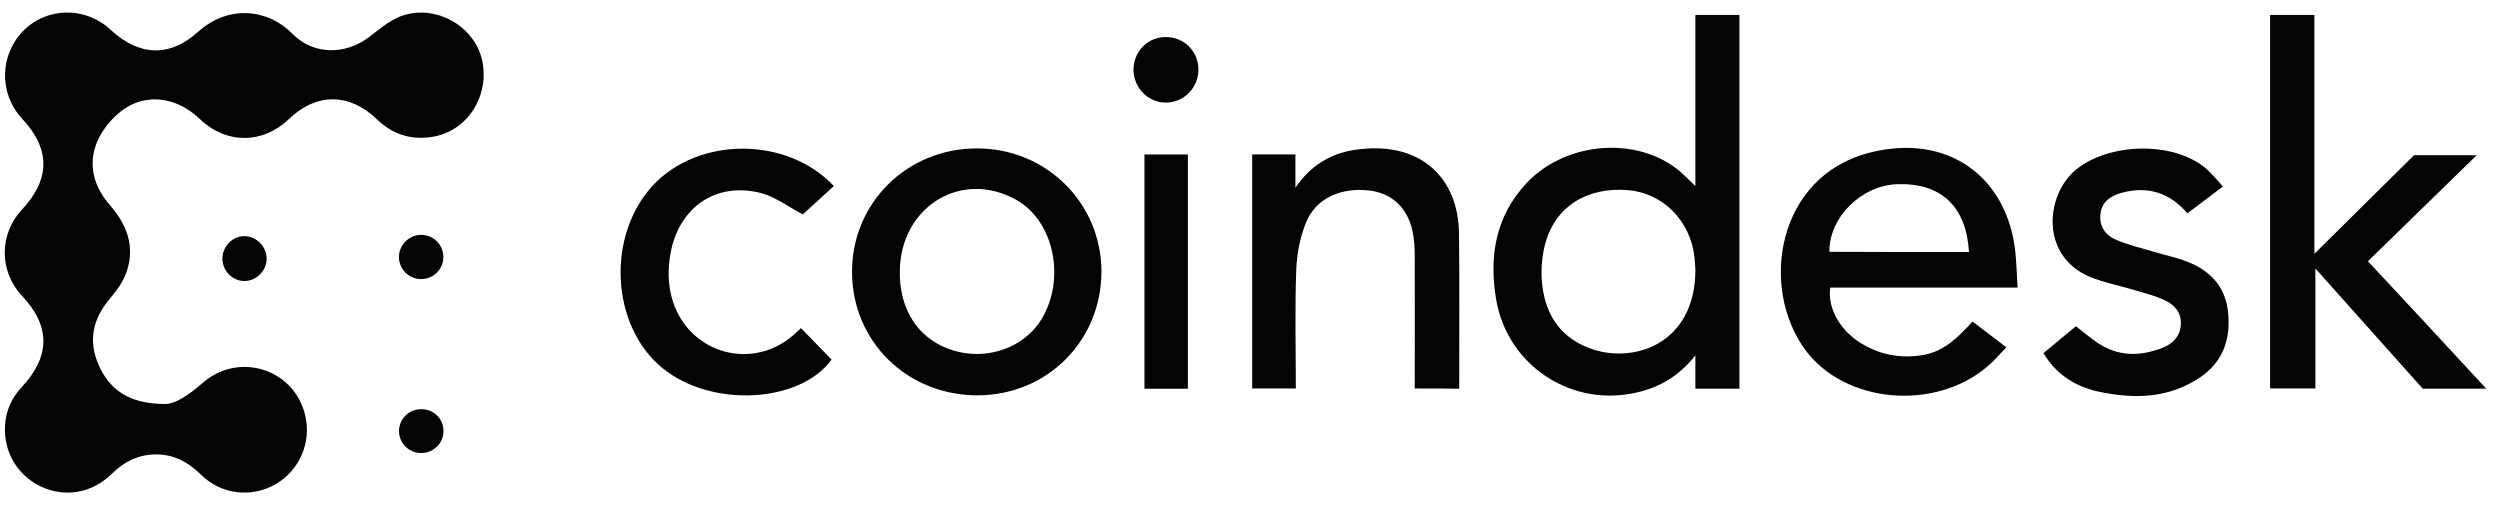
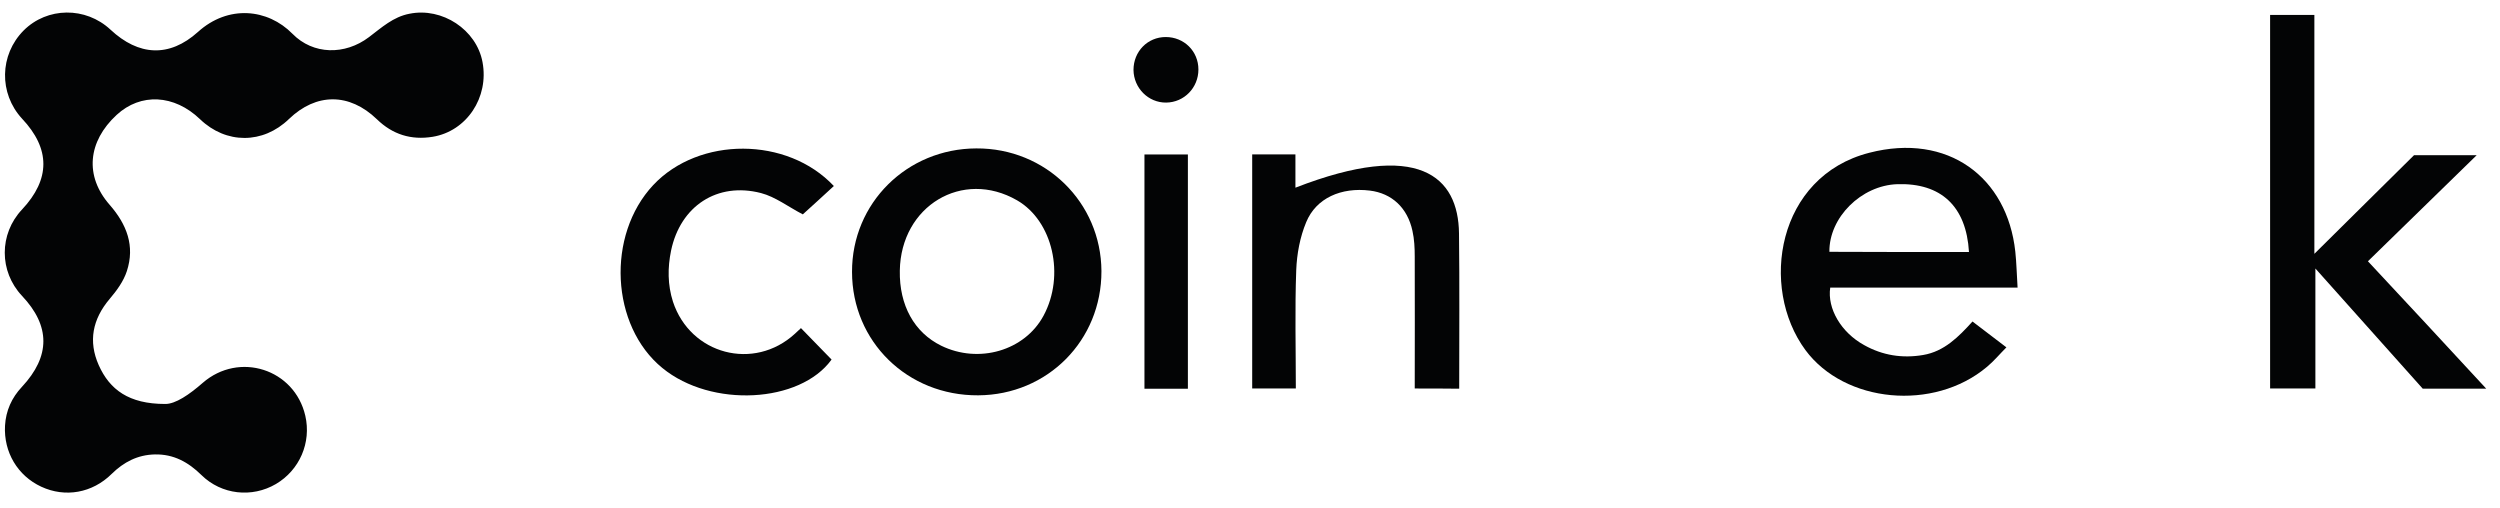
<svg xmlns="http://www.w3.org/2000/svg" width="123" height="25" viewBox="0 0 123 25" fill="none">
  <path d="M8.122 19.875C8.631 19.885 9.323 19.407 9.974 18.837C11.765 17.281 14.491 18.156 15.021 20.455C15.326 21.778 14.736 23.131 13.576 23.813C12.396 24.505 10.9 24.342 9.913 23.375C9.262 22.734 8.539 22.337 7.613 22.358C6.769 22.378 6.087 22.734 5.497 23.314C4.541 24.26 3.208 24.494 2.028 23.945C0.868 23.406 0.176 22.246 0.247 20.944C0.288 20.211 0.573 19.57 1.081 19.031C2.485 17.525 2.485 16.039 1.081 14.554C-0.048 13.353 -0.048 11.512 1.081 10.311C2.485 8.815 2.485 7.32 1.081 5.834C-0.058 4.593 -0.028 2.701 1.163 1.5C2.323 0.34 4.215 0.32 5.436 1.459C6.82 2.751 8.326 2.843 9.74 1.571C11.225 0.228 13.169 0.421 14.39 1.663C15.407 2.701 16.974 2.721 18.154 1.826C18.775 1.358 19.345 0.828 20.148 0.676C21.756 0.35 23.445 1.459 23.74 3.057C24.066 4.797 22.957 6.455 21.288 6.73C20.23 6.903 19.314 6.618 18.541 5.865C17.188 4.563 15.56 4.563 14.217 5.855C12.935 7.096 11.124 7.096 9.842 5.865C8.57 4.644 6.922 4.563 5.741 5.651C4.317 6.964 4.154 8.663 5.395 10.077C6.24 11.044 6.647 12.102 6.24 13.343C6.077 13.842 5.741 14.3 5.395 14.707C4.551 15.704 4.337 16.792 4.856 17.962C5.395 19.173 6.342 19.875 8.122 19.875Z" fill="#030405" />
-   <path d="M83.413 9.151C83.413 6.322 83.413 3.555 83.413 0.736C84.145 0.736 84.847 0.736 85.58 0.736C85.58 6.841 85.58 12.966 85.58 19.122C84.878 19.122 84.176 19.122 83.413 19.122C83.413 18.623 83.413 18.125 83.413 17.484C82.538 18.593 81.49 19.142 80.259 19.366C77.145 19.946 74.154 17.891 73.615 14.757C73.249 12.64 73.574 10.656 75.09 9.029C76.922 7.045 80.269 6.688 82.385 8.225C82.741 8.469 83.037 8.805 83.413 9.151ZM83.413 13.292C83.403 13.129 83.393 12.905 83.372 12.691C83.189 10.88 81.826 9.497 80.096 9.354C78.041 9.191 76.484 10.188 76.006 12.061C75.863 12.64 75.812 13.271 75.863 13.872C75.996 15.357 76.667 16.517 78.112 17.097C80.249 17.962 83.403 16.995 83.413 13.292Z" fill="#030405" />
  <path d="M122.322 19.122C121.233 19.122 120.236 19.122 119.198 19.122C117.479 17.199 115.728 15.235 113.917 13.21C113.917 15.215 113.917 17.148 113.917 19.111C113.144 19.111 112.432 19.111 111.689 19.111C111.689 12.986 111.689 6.882 111.689 0.736C112.401 0.736 113.103 0.736 113.867 0.736C113.867 4.643 113.867 8.55 113.867 12.488C115.535 10.829 117.173 9.222 118.771 7.635C119.798 7.635 120.775 7.635 121.854 7.635C120.042 9.405 118.292 11.114 116.502 12.854C118.435 14.92 120.338 16.975 122.322 19.122Z" fill="#030405" />
  <path d="M97.047 15.818C97.596 16.235 98.115 16.632 98.715 17.09C98.38 17.426 98.095 17.772 97.749 18.057C95.144 20.244 90.759 19.837 88.826 17.222C86.547 14.129 87.432 8.676 91.97 7.516C95.836 6.519 98.756 8.716 99.153 12.379C99.214 12.949 99.224 13.519 99.265 14.15C96.151 14.15 93.099 14.15 90.047 14.15C89.894 15.187 90.586 16.358 91.715 16.978C92.621 17.487 93.598 17.64 94.615 17.466C95.653 17.294 96.365 16.571 97.047 15.818ZM96.874 12.4C96.742 10.151 95.5 8.991 93.343 9.062C91.573 9.123 89.986 10.7 90.006 12.389C92.285 12.4 94.564 12.4 96.874 12.4Z" fill="#030405" />
  <path d="M48.035 7.302C51.444 7.282 54.171 9.957 54.191 13.335C54.201 16.744 51.545 19.43 48.127 19.45C44.647 19.471 41.92 16.805 41.92 13.376C41.91 9.998 44.617 7.312 48.035 7.302ZM44.271 13.315C44.24 15.024 44.983 16.357 46.306 17.008C48.157 17.914 50.416 17.253 51.342 15.533C52.41 13.549 51.8 10.873 50.04 9.856C47.354 8.309 44.322 10.13 44.271 13.315Z" fill="#030405" />
-   <path d="M69.605 19.114C69.605 16.926 69.615 14.769 69.605 12.622C69.605 12.205 69.585 11.768 69.493 11.361C69.249 10.221 68.476 9.509 67.397 9.377C65.993 9.204 64.752 9.743 64.264 10.933C63.959 11.666 63.806 12.49 63.775 13.284C63.704 15.217 63.755 17.15 63.755 19.114C63.043 19.114 62.341 19.114 61.608 19.114C61.608 15.298 61.608 11.462 61.608 7.596C62.31 7.596 62.992 7.596 63.735 7.596C63.735 8.145 63.735 8.685 63.735 9.234C64.447 8.186 65.413 7.566 66.604 7.382C69.809 6.874 71.752 8.685 71.783 11.483C71.813 14.016 71.793 16.56 71.793 19.124C71.05 19.114 70.338 19.114 69.605 19.114Z" fill="#030405" />
-   <path d="M100.539 17.373C101.068 16.936 101.597 16.498 102.136 16.051C102.492 16.325 102.818 16.61 103.184 16.855C104.191 17.546 105.28 17.546 106.379 17.119C106.878 16.926 107.244 16.58 107.295 16.01C107.346 15.399 107 15.003 106.501 14.769C106.013 14.545 105.484 14.413 104.975 14.26C104.344 14.077 103.693 13.934 103.072 13.721C100.305 12.754 100.62 9.59 102.136 8.349C103.754 7.026 106.878 6.934 108.495 8.257C108.801 8.511 109.055 8.837 109.37 9.173C108.76 9.641 108.2 10.058 107.62 10.495C106.755 9.488 105.687 9.142 104.415 9.478C103.886 9.62 103.428 9.885 103.347 10.495C103.255 11.116 103.581 11.574 104.11 11.798C104.741 12.062 105.423 12.225 106.084 12.418C106.582 12.571 107.101 12.673 107.59 12.866C108.709 13.293 109.472 14.067 109.615 15.308C109.767 16.631 109.401 17.78 108.261 18.554C106.715 19.612 104.985 19.642 103.235 19.266C102.004 18.991 101.119 18.35 100.539 17.373Z" fill="#030405" />
+   <path d="M69.605 19.114C69.605 16.926 69.615 14.769 69.605 12.622C69.605 12.205 69.585 11.768 69.493 11.361C69.249 10.221 68.476 9.509 67.397 9.377C65.993 9.204 64.752 9.743 64.264 10.933C63.959 11.666 63.806 12.49 63.775 13.284C63.704 15.217 63.755 17.15 63.755 19.114C63.043 19.114 62.341 19.114 61.608 19.114C61.608 15.298 61.608 11.462 61.608 7.596C62.31 7.596 62.992 7.596 63.735 7.596C63.735 8.145 63.735 8.685 63.735 9.234C69.809 6.874 71.752 8.685 71.783 11.483C71.813 14.016 71.793 16.56 71.793 19.124C71.05 19.114 70.338 19.114 69.605 19.114Z" fill="#030405" />
  <path d="M41.025 9.153C40.475 9.662 39.936 10.15 39.498 10.547C38.776 10.171 38.145 9.682 37.443 9.499C35.286 8.94 33.475 10.14 33.017 12.328C32.844 13.172 32.844 14.007 33.109 14.841C33.964 17.445 37.097 18.27 39.112 16.418C39.214 16.326 39.305 16.235 39.407 16.143C39.916 16.672 40.414 17.181 40.913 17.69C39.366 19.837 35.001 20.081 32.59 18.107C30.046 16.031 29.823 11.575 32.142 9.102C34.391 6.711 38.735 6.711 41.025 9.153Z" fill="#030405" />
  <path d="M56.307 7.599C57.04 7.599 57.732 7.599 58.444 7.599C58.444 11.445 58.444 15.27 58.444 19.126C57.742 19.126 57.04 19.126 56.307 19.126C56.307 15.291 56.307 11.475 56.307 7.599Z" fill="#030405" />
  <path d="M55.768 3.44C55.768 2.534 56.46 1.822 57.355 1.822C58.25 1.822 58.962 2.514 58.962 3.419C58.962 4.315 58.261 5.037 57.376 5.047C56.501 5.057 55.779 4.335 55.768 3.44Z" fill="#030405" />
-   <path d="M12.04 11.618C12.631 11.629 13.129 12.147 13.119 12.748C13.109 13.348 12.58 13.846 11.99 13.826C11.41 13.805 10.942 13.307 10.942 12.727C10.942 12.117 11.45 11.608 12.04 11.618Z" fill="#030405" />
-   <path d="M20.707 13.732C20.096 13.722 19.608 13.213 19.628 12.613C19.649 12.033 20.137 11.555 20.717 11.555C21.327 11.555 21.815 12.043 21.815 12.653C21.815 13.254 21.307 13.742 20.707 13.732Z" fill="#030405" />
-   <path d="M20.74 22.289C20.13 22.299 19.631 21.811 19.631 21.211C19.631 20.631 20.099 20.143 20.689 20.133C21.31 20.112 21.808 20.57 21.818 21.18C21.839 21.78 21.35 22.279 20.74 22.289Z" fill="#030405" />
</svg>